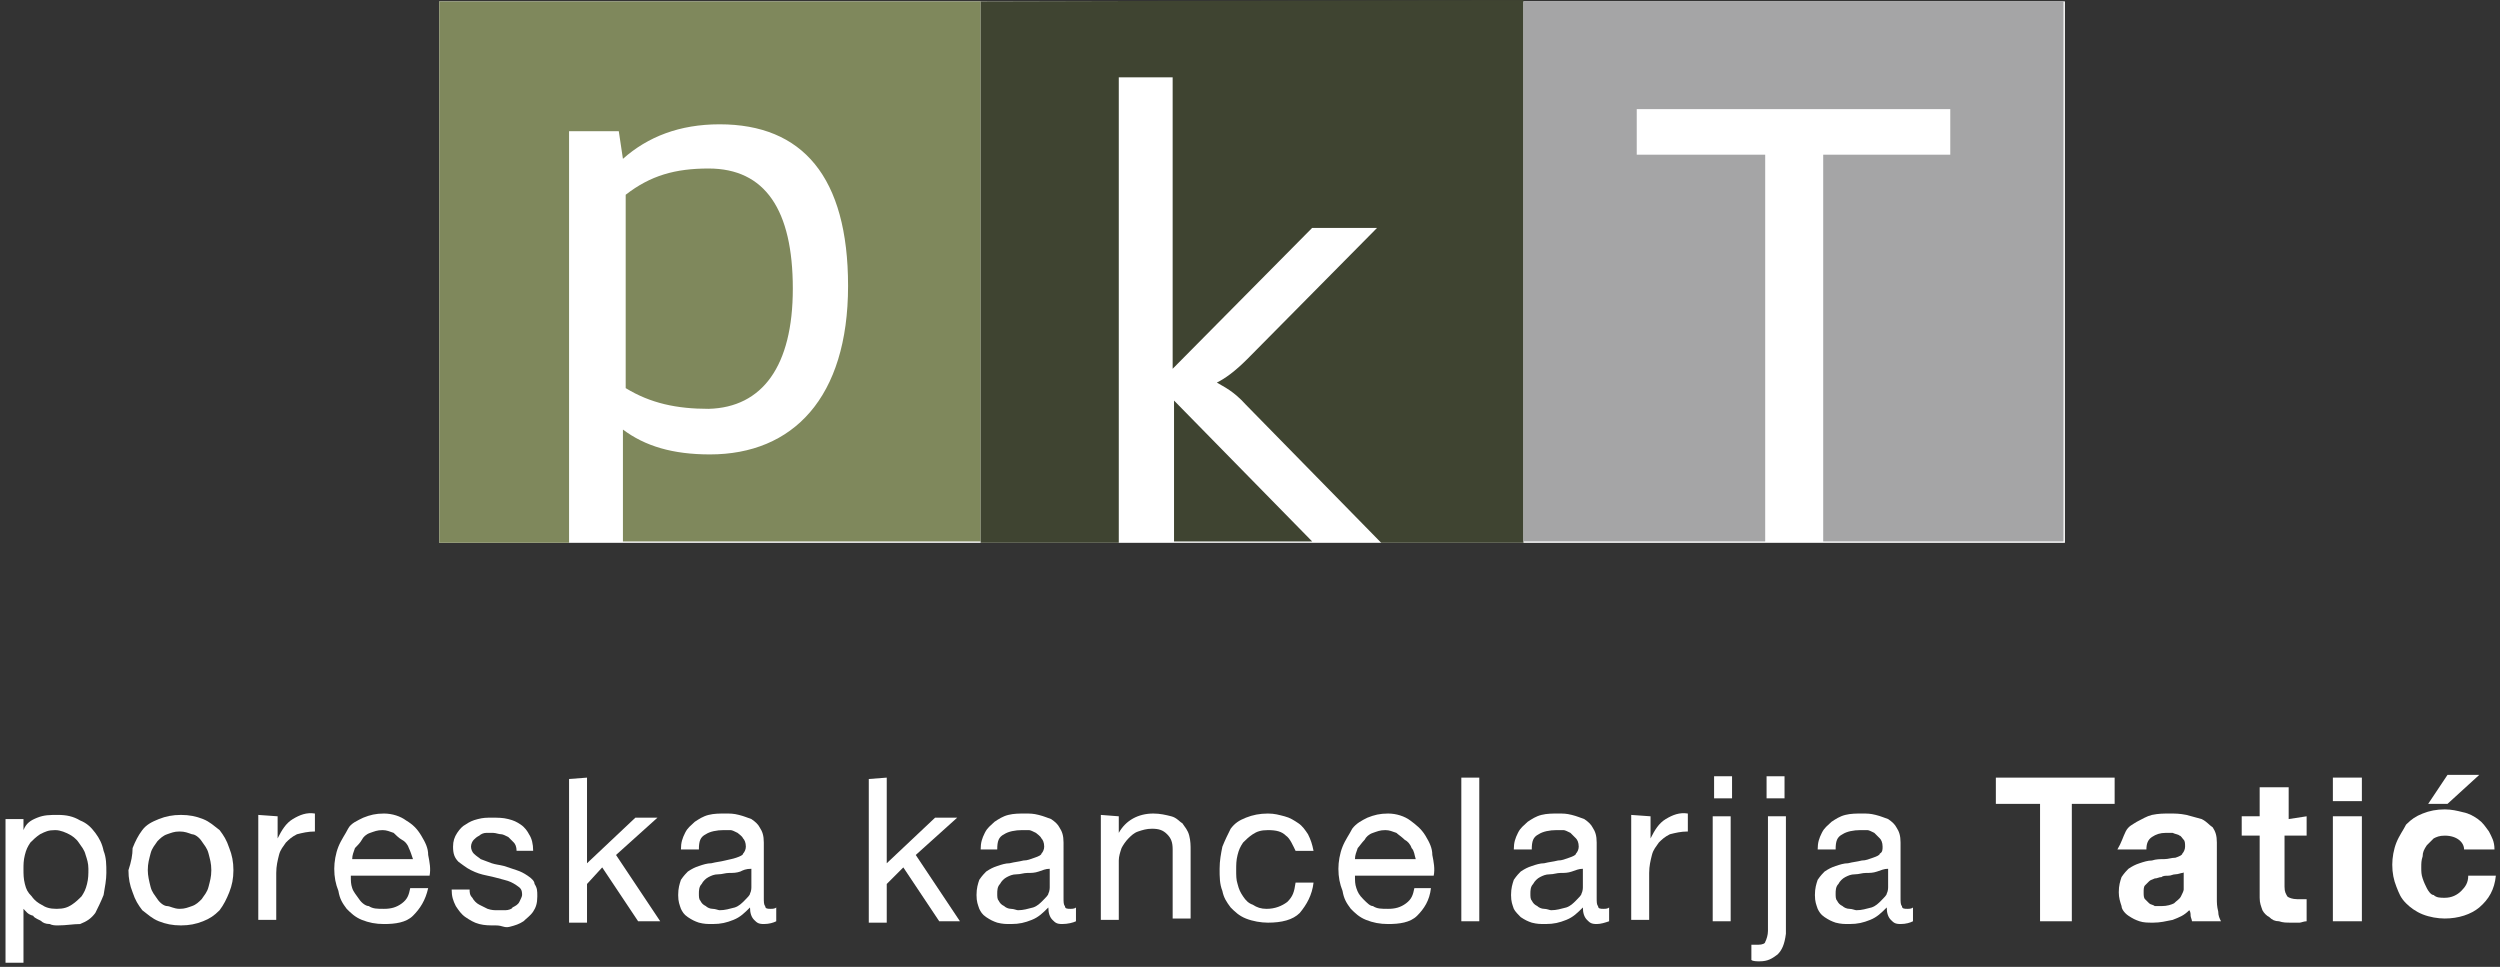
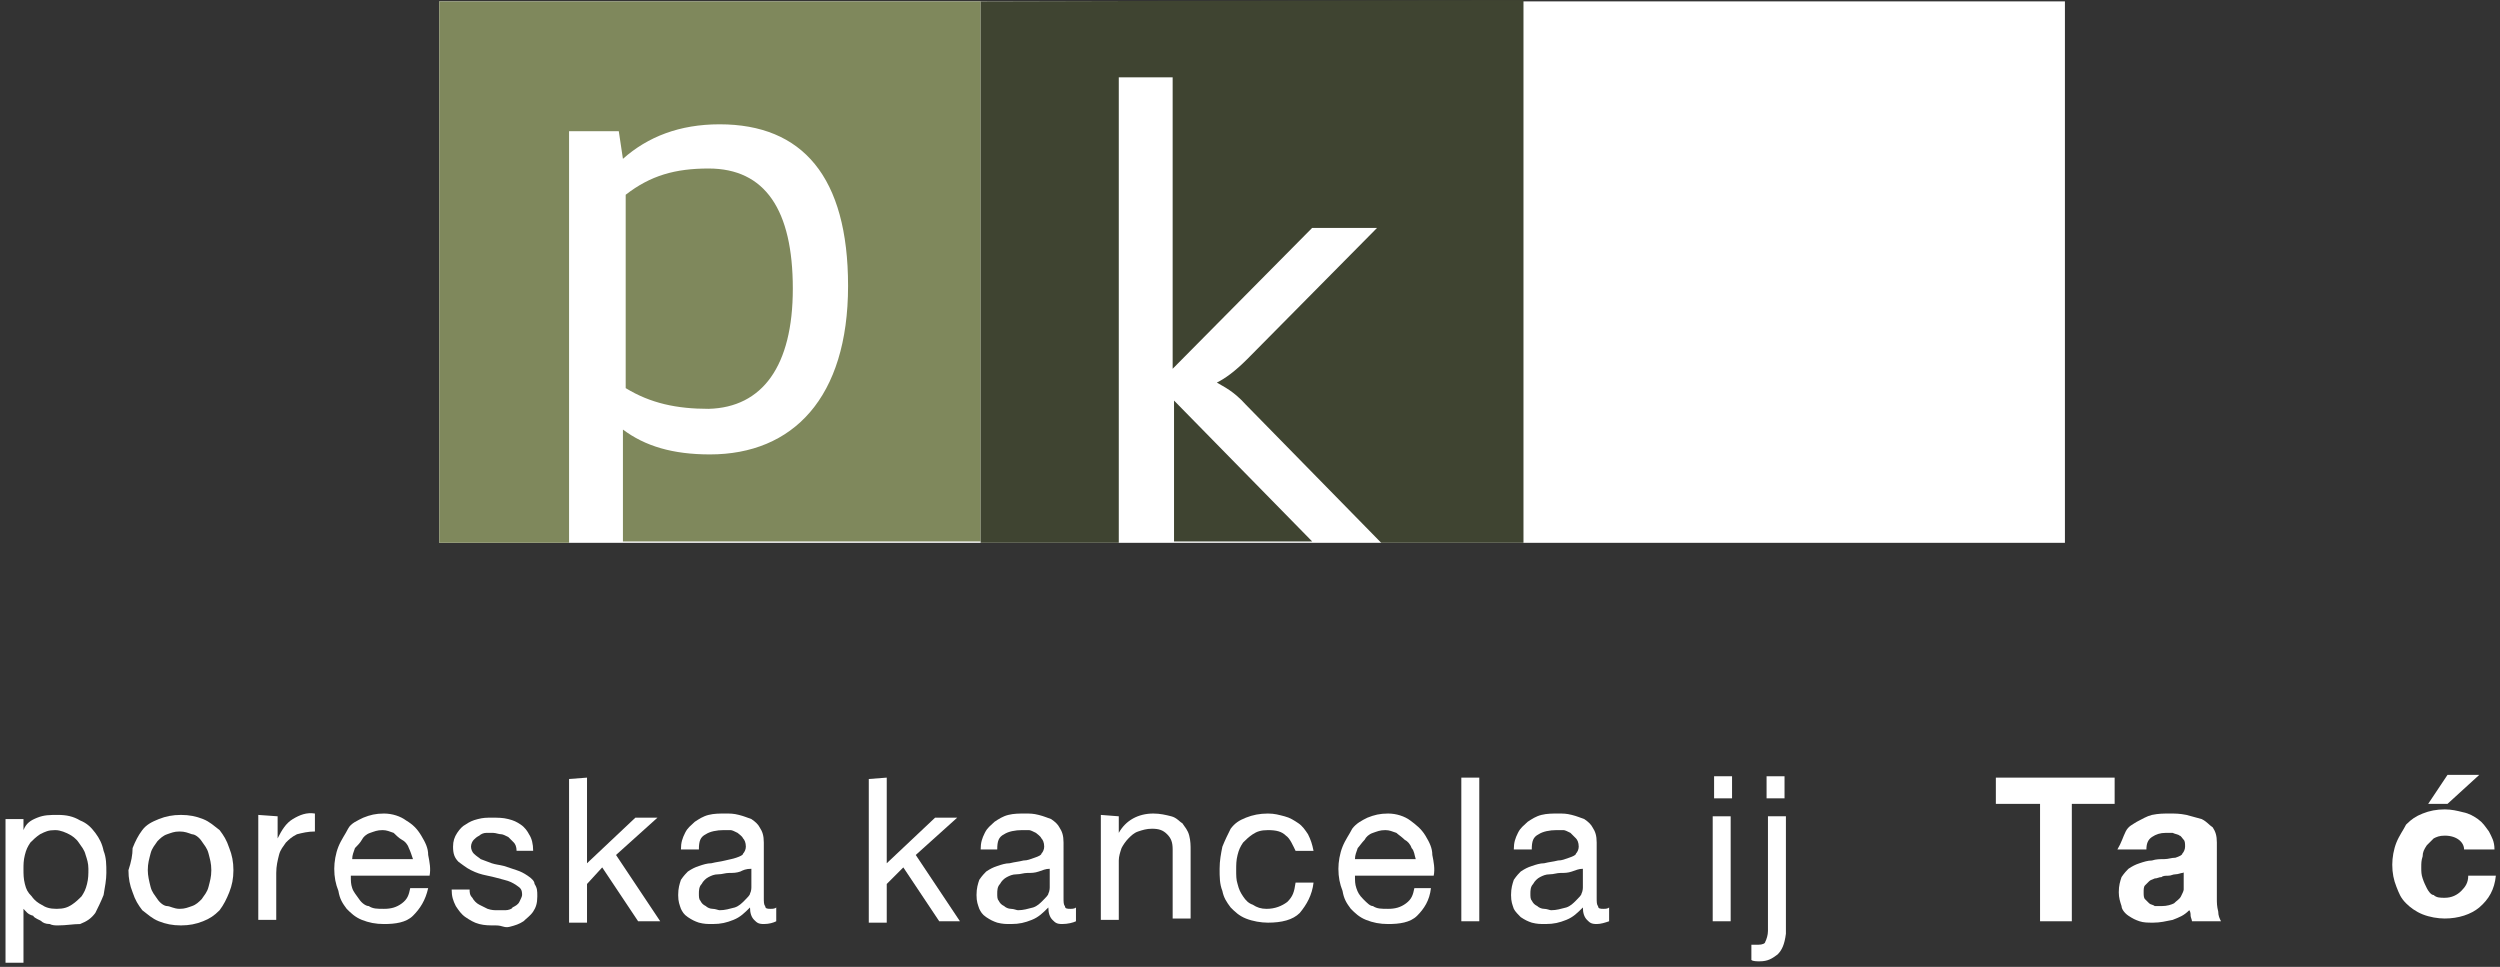
<svg xmlns="http://www.w3.org/2000/svg" version="1.1" id="Layer_1" x="0px" y="0px" viewBox="0 0 181 70" style="enable-background:new 0 0 181 70;" xml:space="preserve">
  <rect x="0" y="0" width="181" height="70" fill="#333333" stroke="none" />
  <style type="text/css">
	.st0{fill:#FFFFFF;}
	.st1{fill:#7F885C;}
	.st2{fill:#3F4431;}
	.st3{fill:#A5A5A6;}
</style>
  <rect x="31.8" y="0.1" class="st0" width="117.7" height="39.2" />
  <g>
    <path class="st1" d="M57.4,20.9c0-5.7-2-8.7-6.1-8.7c-2.4,0-4.2,0.5-6,1.9v14c1.8,1.1,3.7,1.5,6,1.5C55.2,29.5,57.4,26.5,57.4,20.9   z" />
    <path class="st1" d="M31.8,0.1v39.2h9.4V9.5h3.6l0.3,2c1.8-1.6,4.1-2.5,7-2.5c6,0,9.3,3.8,9.3,11.7c0,8.1-4,12.2-10,12.2   c-2.7,0-4.7-0.6-6.3-1.8v8.1H71V0.1L31.8,0.1L31.8,0.1z" />
  </g>
  <g>
    <path class="st2" d="M71,0.1v39.2h10V5.6h3.9v21.1L95,16.5h4.7L90.3,26c-0.9,0.9-1.6,1.4-2.2,1.7c0.5,0.3,1.2,0.6,2.1,1.6l9.8,10   h10.3V0L71,0.1L71,0.1z" />
    <polygon class="st2" points="85,39.2 95,39.2 85,29  " />
  </g>
-   <polygon class="st3" points="110.3,0.1 110.3,39.2 127.8,39.2 127.8,11.2 118.5,11.2 118.5,7.9 141.2,7.9 141.2,11.2 132,11.2   132,39.2 149.4,39.2 149.4,0.1 " />
  <g>
    <g>
      <path class="st0" d="M1.7,59.1v1l0,0c0.2-0.5,0.5-0.7,1-0.9S3.6,59,4.2,59s1.1,0.1,1.6,0.4c0.5,0.2,0.8,0.5,1.1,0.9    c0.3,0.4,0.5,0.8,0.6,1.3c0.2,0.5,0.2,1,0.2,1.6c0,0.5-0.1,1-0.2,1.6c-0.2,0.5-0.4,0.9-0.6,1.3c-0.3,0.4-0.6,0.6-1.1,0.8    C5.3,66.9,4.8,67,4.2,67c-0.2,0-0.4,0-0.6-0.1c-0.3,0-0.5-0.1-0.6-0.2s-0.5-0.2-0.6-0.4C2,66.2,1.9,66,1.7,65.8l0,0v3.9H0.4V59.3    h1.3V59.1z M6.2,61.9c-0.1-0.4-0.3-0.6-0.5-0.9c-0.2-0.3-0.5-0.5-0.7-0.6s-0.6-0.3-1-0.3c-0.5,0-0.7,0.1-1.1,0.3    c-0.3,0.2-0.5,0.4-0.7,0.6c-0.2,0.3-0.3,0.5-0.4,0.9c-0.1,0.4-0.1,0.7-0.1,1c0,0.4,0,0.7,0.1,1.1c0.1,0.4,0.2,0.6,0.5,0.9    c0.2,0.3,0.5,0.5,0.7,0.6c0.3,0.2,0.6,0.3,1.1,0.3s0.8-0.1,1.1-0.3c0.3-0.2,0.5-0.4,0.7-0.6c0.2-0.3,0.3-0.5,0.4-0.9    s0.1-0.7,0.1-1.1C6.4,62.5,6.3,62.2,6.2,61.9z" />
      <path class="st0" d="M9.6,61.4c0.2-0.5,0.4-0.9,0.7-1.3c0.3-0.4,0.7-0.6,1.2-0.8c0.5-0.2,1-0.3,1.6-0.3c0.6,0,1.1,0.1,1.6,0.3    c0.5,0.2,0.8,0.5,1.2,0.8c0.3,0.4,0.5,0.7,0.7,1.3c0.2,0.5,0.3,1,0.3,1.6s-0.1,1.1-0.3,1.6c-0.2,0.5-0.4,0.9-0.7,1.3    c-0.4,0.4-0.7,0.6-1.2,0.8c-0.5,0.2-1,0.3-1.6,0.3c-0.6,0-1.1-0.1-1.6-0.3c-0.5-0.2-0.8-0.5-1.2-0.8c-0.3-0.4-0.5-0.7-0.7-1.3    c-0.2-0.5-0.3-1-0.3-1.6C9.5,62.4,9.6,61.9,9.6,61.4z M10.9,64.2c0.1,0.4,0.3,0.6,0.5,0.9c0.2,0.3,0.5,0.5,0.7,0.5    s0.5,0.2,0.9,0.2c0.4,0,0.6-0.1,0.9-0.2c0.3-0.1,0.5-0.3,0.7-0.5c0.2-0.3,0.4-0.5,0.5-0.9c0.1-0.4,0.2-0.7,0.2-1.2    s-0.1-0.8-0.2-1.2c-0.1-0.4-0.3-0.6-0.5-0.9c-0.2-0.3-0.5-0.5-0.7-0.5c-0.3-0.1-0.5-0.2-0.9-0.2c-0.4,0-0.6,0.1-0.9,0.2    c-0.3,0.1-0.5,0.3-0.7,0.5c-0.2,0.3-0.4,0.5-0.5,0.9c-0.1,0.4-0.2,0.7-0.2,1.2C10.7,63.4,10.8,63.8,10.9,64.2z" />
      <path class="st0" d="M20.1,59.1v1.6l0,0c0.3-0.6,0.6-1.1,1.1-1.4c0.5-0.3,1-0.5,1.6-0.4v1.3c-0.5,0-0.9,0.1-1.3,0.2    c-0.4,0.2-0.6,0.4-0.8,0.6c-0.2,0.3-0.4,0.5-0.5,0.9c-0.1,0.4-0.2,0.8-0.2,1.3v3.4h-1.3v-7.6L20.1,59.1L20.1,59.1z" />
      <path class="st0" d="M29.9,66.3c-0.5,0.5-1.3,0.6-2.1,0.6c-0.6,0-1.1-0.1-1.6-0.3c-0.5-0.2-0.8-0.5-1.1-0.8    c-0.3-0.4-0.5-0.7-0.6-1.3c-0.2-0.5-0.3-1-0.3-1.6c0-0.5,0.1-1.1,0.3-1.6c0.2-0.5,0.5-0.9,0.7-1.3s0.7-0.6,1.1-0.8    c0.5-0.2,0.9-0.3,1.5-0.3c0.6,0,1.2,0.2,1.6,0.5c0.5,0.3,0.8,0.6,1.1,1.1c0.3,0.5,0.5,0.9,0.5,1.4c0.1,0.5,0.2,1,0.1,1.5h-5.7    c0,0.4,0,0.6,0.1,0.9c0.1,0.3,0.3,0.5,0.5,0.8c0.2,0.3,0.5,0.5,0.7,0.5c0.3,0.2,0.6,0.2,1.1,0.2c0.5,0,0.9-0.1,1.3-0.4    c0.4-0.3,0.5-0.6,0.6-1.1H31C30.8,65.2,30.4,65.8,29.9,66.3z M29.6,61.4c-0.1-0.3-0.3-0.5-0.5-0.6s-0.5-0.4-0.6-0.5    c-0.3-0.1-0.5-0.2-0.8-0.2c-0.4,0-0.6,0.1-0.9,0.2c-0.3,0.1-0.5,0.3-0.6,0.5s-0.4,0.5-0.5,0.6c-0.1,0.3-0.2,0.5-0.2,0.8h4.4    C29.8,61.9,29.7,61.6,29.6,61.4z" />
      <path class="st0" d="M34.2,65c0.1,0.2,0.3,0.4,0.5,0.5c0.2,0.1,0.4,0.2,0.6,0.3c0.3,0.1,0.5,0.1,0.7,0.1c0.2,0,0.4,0,0.6,0    c0.2,0,0.5-0.1,0.5-0.2c0.2-0.1,0.4-0.2,0.5-0.4c0.1-0.2,0.2-0.4,0.2-0.5c0-0.4-0.1-0.5-0.4-0.7c-0.3-0.2-0.5-0.3-0.9-0.4    c-0.4-0.1-0.7-0.2-1.2-0.3c-0.5-0.1-0.8-0.2-1.2-0.4c-0.4-0.2-0.6-0.4-0.9-0.6c-0.3-0.3-0.4-0.6-0.4-1.1c0-0.4,0.1-0.7,0.3-1    c0.2-0.3,0.4-0.5,0.6-0.6c0.3-0.2,0.5-0.3,0.9-0.4c0.4-0.1,0.6-0.1,1-0.1c0.5,0,0.8,0,1.2,0.1c0.4,0.1,0.6,0.2,0.9,0.4    c0.3,0.2,0.5,0.5,0.6,0.7c0.2,0.3,0.3,0.7,0.3,1.2h-1.2c0-0.3-0.1-0.5-0.2-0.6s-0.3-0.3-0.4-0.4c-0.2-0.1-0.4-0.2-0.5-0.2    c-0.2,0-0.4-0.1-0.6-0.1c-0.2,0-0.4,0-0.5,0c-0.2,0-0.4,0.1-0.5,0.2c-0.2,0.1-0.3,0.2-0.4,0.3c-0.1,0.1-0.2,0.3-0.2,0.5    s0.1,0.4,0.2,0.5c0.2,0.2,0.4,0.3,0.5,0.4c0.3,0.1,0.5,0.2,0.8,0.3c0.3,0.1,0.5,0.1,0.9,0.2c0.3,0.1,0.6,0.2,0.9,0.3    c0.3,0.1,0.5,0.2,0.8,0.4c0.3,0.2,0.5,0.4,0.5,0.6c0.2,0.3,0.2,0.5,0.2,0.9c0,0.5-0.1,0.8-0.3,1.1c-0.2,0.3-0.5,0.5-0.7,0.7    c-0.3,0.2-0.6,0.3-1,0.4S36.4,67,35.9,67c-0.5,0-0.8,0-1.2-0.1c-0.4-0.1-0.7-0.3-1-0.5c-0.3-0.2-0.5-0.5-0.7-0.8    c-0.2-0.4-0.3-0.7-0.3-1.2H34C34,64.6,34,64.8,34.2,65z" />
      <path class="st0" d="M42.5,56.3v6.2l3.5-3.3h1.6l-3,2.7l3.2,4.8h-1.6l-2.6-3.9L42.5,64v2.8h-1.3V56.4L42.5,56.3L42.5,56.3z" />
      <path class="st0" d="M55.3,66.9c-0.4,0-0.5-0.1-0.7-0.3c-0.2-0.2-0.3-0.5-0.3-0.9c-0.4,0.4-0.7,0.7-1.2,0.9    c-0.5,0.2-0.9,0.3-1.5,0.3c-0.4,0-0.6,0-1-0.1c-0.3-0.1-0.5-0.2-0.8-0.4c-0.3-0.2-0.4-0.4-0.5-0.6c-0.1-0.3-0.2-0.5-0.2-1    s0.1-0.8,0.2-1.1c0.2-0.3,0.4-0.5,0.5-0.6c0.3-0.2,0.5-0.3,0.8-0.4c0.3-0.1,0.6-0.2,0.9-0.2c0.4-0.1,0.6-0.1,1-0.2    c0.4-0.1,0.5-0.1,0.8-0.2c0.3-0.1,0.5-0.2,0.5-0.3c0.1-0.1,0.2-0.3,0.2-0.5c0-0.3-0.1-0.5-0.2-0.6c-0.1-0.2-0.3-0.3-0.4-0.4    c-0.2-0.1-0.4-0.2-0.5-0.2c-0.2,0-0.4,0-0.5,0c-0.5,0-1,0.1-1.3,0.3c-0.4,0.2-0.5,0.5-0.5,1.1h-1.3c0-0.5,0.1-0.8,0.3-1.2    c0.2-0.4,0.4-0.5,0.7-0.8c0.3-0.2,0.6-0.4,1-0.5c0.4-0.1,0.8-0.1,1.2-0.1s0.6,0,1,0.1c0.4,0.1,0.6,0.2,0.9,0.3    c0.3,0.2,0.5,0.4,0.6,0.6c0.2,0.3,0.3,0.6,0.3,1.1V65c0,0.3,0,0.5,0.1,0.6c0,0.2,0.2,0.2,0.4,0.2c0.1,0,0.3,0,0.4-0.1v1    C56,66.8,55.7,66.9,55.3,66.9z M53.6,63.1c-0.3,0.1-0.5,0.1-0.8,0.1c-0.3,0-0.5,0.1-0.8,0.1s-0.5,0.1-0.7,0.2    c-0.2,0.1-0.4,0.3-0.5,0.5c-0.2,0.2-0.2,0.5-0.2,0.7c0,0.2,0,0.4,0.1,0.5c0.1,0.2,0.2,0.3,0.4,0.4c0.1,0.1,0.3,0.2,0.5,0.2    c0.2,0,0.4,0.1,0.5,0.1c0.4,0,0.7-0.1,1.1-0.2c0.3-0.1,0.5-0.3,0.7-0.5c0.2-0.2,0.4-0.4,0.4-0.5c0.1-0.2,0.1-0.4,0.1-0.5v-1.3    C54,62.9,53.8,63,53.6,63.1z" />
      <path class="st0" d="M64.2,56.3v6.2l3.5-3.3h1.6l-3,2.7l3.2,4.8H68l-2.6-3.9L64.2,64v2.8h-1.3V56.4L64.2,56.3L64.2,56.3z" />
      <path class="st0" d="M76.9,66.9c-0.4,0-0.5-0.1-0.7-0.3c-0.2-0.2-0.3-0.5-0.3-0.9c-0.4,0.4-0.7,0.7-1.2,0.9    c-0.5,0.2-0.9,0.3-1.5,0.3c-0.4,0-0.6,0-1-0.1c-0.3-0.1-0.5-0.2-0.8-0.4c-0.3-0.2-0.4-0.4-0.5-0.6c-0.1-0.3-0.2-0.5-0.2-1    s0.1-0.8,0.2-1.1c0.2-0.3,0.4-0.5,0.5-0.6c0.3-0.2,0.5-0.3,0.8-0.4c0.3-0.1,0.6-0.2,0.9-0.2c0.4-0.1,0.6-0.1,1-0.2    c0.3,0,0.5-0.1,0.8-0.2c0.3-0.1,0.5-0.2,0.5-0.3c0.1-0.1,0.2-0.3,0.2-0.5c0-0.3-0.1-0.5-0.2-0.6c-0.1-0.2-0.3-0.3-0.4-0.4    c-0.2-0.1-0.4-0.2-0.5-0.2s-0.4,0-0.5,0c-0.5,0-1,0.1-1.3,0.3c-0.4,0.2-0.5,0.5-0.5,1.1H71c0-0.5,0.1-0.8,0.3-1.2    c0.2-0.4,0.4-0.5,0.7-0.8c0.3-0.2,0.6-0.4,1-0.5c0.4-0.1,0.8-0.1,1.2-0.1s0.6,0,1,0.1c0.4,0.1,0.6,0.2,0.9,0.3    c0.3,0.2,0.5,0.4,0.6,0.6c0.2,0.3,0.3,0.6,0.3,1.1V65c0,0.3,0,0.5,0.1,0.6c0,0.2,0.2,0.2,0.4,0.2c0.1,0,0.3,0,0.4-0.1v1    C77.7,66.8,77.3,66.9,76.9,66.9z M75.2,63.1c-0.3,0.1-0.5,0.1-0.8,0.1s-0.5,0.1-0.8,0.1s-0.5,0.1-0.7,0.2    c-0.2,0.1-0.4,0.3-0.5,0.5c-0.2,0.2-0.2,0.5-0.2,0.7c0,0.2,0,0.4,0.1,0.5c0.1,0.2,0.2,0.3,0.4,0.4c0.1,0.1,0.3,0.2,0.5,0.2    c0.2,0,0.4,0.1,0.5,0.1c0.4,0,0.7-0.1,1.1-0.2c0.3-0.1,0.5-0.3,0.7-0.5c0.2-0.2,0.4-0.4,0.4-0.5c0.1-0.2,0.1-0.4,0.1-0.5v-1.3    C75.7,62.9,75.5,63,75.2,63.1z" />
      <path class="st0" d="M81,59.1v1.2l0,0c0.5-0.9,1.4-1.4,2.5-1.4c0.5,0,0.9,0.1,1.3,0.2c0.4,0.1,0.6,0.4,0.8,0.5    c0.2,0.3,0.4,0.5,0.5,0.9s0.1,0.7,0.1,1.1v4.9h-1.3v-5c0-0.5-0.1-0.8-0.4-1.1c-0.3-0.3-0.6-0.4-1.1-0.4c-0.4,0-0.7,0.1-1,0.2    c-0.3,0.1-0.5,0.3-0.7,0.5c-0.2,0.2-0.4,0.5-0.5,0.7c-0.1,0.3-0.2,0.6-0.2,0.9v4.3h-1.3v-7.6L81,59.1L81,59.1z" />
      <path class="st0" d="M93.1,60.5c-0.3-0.3-0.7-0.4-1.3-0.4c-0.5,0-0.8,0.1-1.1,0.3c-0.3,0.2-0.5,0.4-0.7,0.6    c-0.2,0.3-0.3,0.5-0.4,0.9c-0.1,0.4-0.1,0.7-0.1,1.1c0,0.4,0,0.7,0.1,1c0.1,0.4,0.2,0.6,0.4,0.9c0.2,0.3,0.4,0.5,0.7,0.6    c0.3,0.2,0.6,0.3,1,0.3c0.6,0,1.1-0.2,1.5-0.5c0.4-0.4,0.5-0.7,0.6-1.4h1.3c-0.1,0.9-0.5,1.6-1,2.2c-0.5,0.5-1.3,0.7-2.3,0.7    c-0.5,0-1.1-0.1-1.6-0.3c-0.5-0.2-0.8-0.5-1.1-0.8c-0.3-0.4-0.5-0.7-0.6-1.2c-0.2-0.5-0.2-1-0.2-1.6s0.1-1.1,0.2-1.6    c0.2-0.5,0.4-0.9,0.6-1.3c0.3-0.4,0.6-0.6,1.1-0.8c0.5-0.2,1-0.3,1.6-0.3c0.5,0,0.8,0.1,1.2,0.2c0.4,0.1,0.7,0.3,1,0.5    c0.3,0.2,0.5,0.5,0.7,0.8c0.2,0.4,0.3,0.7,0.4,1.2h-1.3C93.6,61.2,93.4,60.7,93.1,60.5z" />
      <path class="st0" d="M102.6,66.3c-0.5,0.5-1.3,0.6-2.1,0.6c-0.6,0-1.1-0.1-1.6-0.3c-0.5-0.2-0.8-0.5-1.1-0.8    c-0.3-0.4-0.5-0.7-0.6-1.3c-0.2-0.5-0.3-1-0.3-1.6c0-0.5,0.1-1.1,0.3-1.6c0.2-0.5,0.5-0.9,0.7-1.3c0.3-0.4,0.7-0.6,1.1-0.8    c0.5-0.2,0.9-0.3,1.5-0.3c0.6,0,1.2,0.2,1.6,0.5s0.8,0.6,1.1,1.1c0.3,0.5,0.5,0.9,0.5,1.4c0.1,0.5,0.2,1,0.1,1.5h-5.7    c0,0.4,0,0.6,0.1,0.9s0.2,0.5,0.5,0.8c0.3,0.3,0.5,0.5,0.7,0.5c0.3,0.2,0.6,0.2,1.1,0.2c0.5,0,0.9-0.1,1.3-0.4    c0.4-0.3,0.5-0.6,0.6-1.1h1.2C103.5,65.2,103.1,65.8,102.6,66.3z M102.2,61.4c-0.1-0.3-0.3-0.5-0.5-0.6c-0.2-0.2-0.5-0.4-0.6-0.5    c-0.3-0.1-0.5-0.2-0.8-0.2c-0.4,0-0.6,0.1-0.9,0.2c-0.3,0.1-0.5,0.3-0.6,0.5c-0.2,0.2-0.4,0.5-0.5,0.6c-0.1,0.3-0.2,0.5-0.2,0.8    h4.4C102.4,61.9,102.4,61.6,102.2,61.4z" />
      <path class="st0" d="M107.1,56.3v10.4h-1.3V56.3H107.1z" />
      <path class="st0" d="M115.6,66.9c-0.4,0-0.5-0.1-0.7-0.3c-0.2-0.2-0.3-0.5-0.3-0.9c-0.4,0.4-0.7,0.7-1.2,0.9    c-0.5,0.2-0.9,0.3-1.5,0.3c-0.4,0-0.6,0-1-0.1c-0.3-0.1-0.5-0.2-0.8-0.4c-0.2-0.2-0.4-0.4-0.5-0.6c-0.1-0.3-0.2-0.5-0.2-1    s0.1-0.8,0.2-1.1c0.2-0.3,0.4-0.5,0.5-0.6c0.3-0.2,0.5-0.3,0.8-0.4c0.3-0.1,0.6-0.2,0.9-0.2c0.4-0.1,0.6-0.1,1-0.2    c0.3,0,0.5-0.1,0.8-0.2c0.3-0.1,0.5-0.2,0.5-0.3c0.1-0.1,0.2-0.3,0.2-0.5c0-0.3-0.1-0.5-0.2-0.6s-0.3-0.3-0.4-0.4    c-0.2-0.1-0.4-0.2-0.5-0.2c-0.2,0-0.4,0-0.5,0c-0.5,0-1,0.1-1.3,0.3c-0.4,0.2-0.5,0.5-0.5,1.1h-1.3c0-0.5,0.1-0.8,0.3-1.2    c0.2-0.4,0.4-0.5,0.7-0.8c0.3-0.2,0.6-0.4,1-0.5c0.4-0.1,0.8-0.1,1.2-0.1s0.6,0,1,0.1c0.4,0.1,0.6,0.2,0.9,0.3    c0.3,0.2,0.5,0.4,0.6,0.6c0.2,0.3,0.3,0.6,0.3,1.1V65c0,0.3,0,0.5,0.1,0.6c0,0.2,0.2,0.2,0.4,0.2c0.1,0,0.3,0,0.4-0.1v1    C116.2,66.8,115.9,66.9,115.6,66.9z M113.8,63.1c-0.3,0.1-0.5,0.1-0.8,0.1c-0.3,0-0.5,0.1-0.8,0.1c-0.3,0-0.5,0.1-0.7,0.2    c-0.2,0.1-0.4,0.3-0.5,0.5c-0.2,0.2-0.2,0.5-0.2,0.7c0,0.2,0,0.4,0.1,0.5c0.1,0.2,0.2,0.3,0.4,0.4c0.1,0.1,0.3,0.2,0.5,0.2    c0.2,0,0.4,0.1,0.5,0.1c0.4,0,0.7-0.1,1.1-0.2c0.3-0.1,0.5-0.3,0.7-0.5c0.2-0.2,0.4-0.4,0.4-0.5c0.1-0.2,0.1-0.4,0.1-0.5v-1.3    C114.3,62.9,114.1,63,113.8,63.1z" />
-       <path class="st0" d="M119.5,59.1v1.6l0,0c0.3-0.6,0.6-1.1,1.1-1.4s1-0.5,1.6-0.4v1.3c-0.5,0-0.9,0.1-1.3,0.2    c-0.4,0.2-0.6,0.4-0.8,0.6c-0.2,0.3-0.4,0.5-0.5,0.9c-0.1,0.4-0.2,0.8-0.2,1.3v3.4h-1.3v-7.6L119.5,59.1L119.5,59.1z" />
      <path class="st0" d="M124.1,57.8v-1.6h1.3v1.6H124.1z M125.3,59.1v7.6H124v-7.6H125.3z" />
      <path class="st0" d="M128.7,69.1c-0.4,0.3-0.7,0.5-1.3,0.5c-0.2,0-0.5,0-0.6-0.1v-1.1c0.1,0,0.1,0,0.1,0h0.1h0.3    c0.3,0,0.5-0.1,0.5-0.2c0.1-0.2,0.2-0.5,0.2-0.8v-8.3h1.3v8.5C129.2,68.4,129,68.8,128.7,69.1z M127.9,57.8v-1.6h1.3v1.6H127.9z" />
-       <path class="st0" d="M137.6,66.9c-0.4,0-0.5-0.1-0.7-0.3c-0.2-0.2-0.3-0.5-0.3-0.9c-0.4,0.4-0.7,0.7-1.2,0.9    c-0.5,0.2-0.9,0.3-1.5,0.3c-0.4,0-0.6,0-1-0.1c-0.3-0.1-0.5-0.2-0.8-0.4c-0.3-0.2-0.4-0.4-0.5-0.6c-0.1-0.3-0.2-0.5-0.2-1    s0.1-0.8,0.2-1.1c0.2-0.3,0.4-0.5,0.5-0.6c0.3-0.2,0.5-0.3,0.8-0.4c0.3-0.1,0.6-0.2,0.9-0.2c0.4-0.1,0.6-0.1,1-0.2    c0.3,0,0.5-0.1,0.8-0.2c0.3-0.1,0.5-0.2,0.5-0.3c0.2-0.1,0.2-0.3,0.2-0.5c0-0.3-0.1-0.5-0.2-0.6s-0.3-0.3-0.4-0.4    c-0.2-0.1-0.4-0.2-0.5-0.2s-0.4,0-0.5,0c-0.5,0-1,0.1-1.3,0.3c-0.4,0.2-0.5,0.5-0.5,1.1h-1.3c0-0.5,0.1-0.8,0.3-1.2    c0.2-0.4,0.4-0.5,0.7-0.8c0.3-0.2,0.6-0.4,1-0.5c0.4-0.1,0.8-0.1,1.2-0.1s0.6,0,1,0.1c0.4,0.1,0.6,0.2,0.9,0.3    c0.3,0.2,0.5,0.4,0.6,0.6c0.2,0.3,0.3,0.6,0.3,1.1V65c0,0.3,0,0.5,0.1,0.6c0,0.2,0.2,0.2,0.4,0.2c0.1,0,0.3,0,0.4-0.1v1    C138.3,66.8,138,66.9,137.6,66.9z M135.9,63.1c-0.3,0.1-0.5,0.1-0.8,0.1c-0.3,0-0.5,0.1-0.8,0.1c-0.3,0-0.5,0.1-0.7,0.2    c-0.2,0.1-0.4,0.3-0.5,0.5c-0.2,0.2-0.2,0.5-0.2,0.7c0,0.2,0,0.4,0.1,0.5c0.1,0.2,0.2,0.3,0.4,0.4c0.1,0.1,0.3,0.2,0.5,0.2    s0.4,0.1,0.5,0.1c0.4,0,0.7-0.1,1.1-0.2c0.3-0.1,0.5-0.3,0.7-0.5c0.2-0.2,0.4-0.4,0.4-0.5c0.1-0.2,0.1-0.4,0.1-0.5v-1.3    C136.4,62.9,136.2,63,135.9,63.1z" />
      <path class="st0" d="M144.5,58.2v-1.9h8.6v1.9H150v8.5h-2.3v-8.5H144.5z" />
      <path class="st0" d="M153.9,60.2c0.2-0.4,0.5-0.5,0.8-0.7c0.4-0.2,0.7-0.4,1.1-0.5c0.5-0.1,0.8-0.1,1.3-0.1c0.4,0,0.7,0,1.2,0.1    c0.4,0.1,0.7,0.2,1.1,0.3c0.4,0.2,0.5,0.4,0.8,0.6c0.2,0.3,0.3,0.6,0.3,1.1V65c0,0.4,0,0.6,0.1,1c0,0.3,0.1,0.5,0.2,0.7h-2.1    c0-0.1-0.1-0.3-0.1-0.4c0-0.1,0-0.3-0.1-0.4c-0.4,0.4-0.7,0.5-1.2,0.7c-0.5,0.1-0.9,0.2-1.4,0.2c-0.4,0-0.7,0-1-0.1    c-0.3-0.1-0.5-0.2-0.8-0.4c-0.3-0.2-0.5-0.5-0.5-0.7c-0.1-0.3-0.2-0.6-0.2-1c0-0.5,0.1-0.8,0.2-1.1c0.2-0.3,0.4-0.5,0.5-0.6    c0.3-0.2,0.5-0.3,0.8-0.4c0.3-0.1,0.6-0.2,0.9-0.2c0.3-0.1,0.6-0.1,0.9-0.1c0.3,0,0.5-0.1,0.8-0.1c0.3-0.1,0.5-0.2,0.5-0.3    c0.1-0.1,0.2-0.3,0.2-0.5s0-0.4-0.1-0.5c-0.1-0.1-0.2-0.3-0.3-0.3c-0.1-0.1-0.3-0.1-0.5-0.2c-0.2,0-0.4,0-0.5,0    c-0.4,0-0.7,0.1-1,0.3c-0.3,0.2-0.4,0.5-0.4,0.9h-2.1C153.6,61,153.7,60.6,153.9,60.2z M158,63.2c-0.1,0-0.3,0.1-0.5,0.1    c-0.2,0-0.3,0.1-0.5,0.1c-0.2,0-0.4,0-0.5,0.1c-0.2,0-0.3,0.1-0.5,0.1c-0.2,0.1-0.3,0.1-0.4,0.2c-0.1,0.1-0.2,0.2-0.3,0.3    c-0.1,0.1-0.1,0.3-0.1,0.5c0,0.2,0,0.4,0.1,0.5c0.1,0.1,0.2,0.2,0.3,0.3c0.1,0.1,0.3,0.1,0.4,0.2c0.2,0,0.3,0,0.5,0    c0.4,0,0.7-0.1,0.9-0.2c0.2-0.2,0.4-0.3,0.5-0.5c0.1-0.2,0.2-0.4,0.2-0.5c0-0.2,0-0.4,0-0.5V63C158.2,63.1,158.1,63.2,158,63.2z" />
-       <path class="st0" d="M167,59.1v1.4h-1.6v3.7c0,0.4,0.1,0.5,0.2,0.7c0.1,0.1,0.4,0.2,0.7,0.2c0.1,0,0.3,0,0.4,0c0.1,0,0.2,0,0.3,0    v1.6c-0.2,0-0.4,0.1-0.5,0.1s-0.5,0-0.6,0c-0.4,0-0.6,0-0.9-0.1c-0.3,0-0.5-0.1-0.7-0.3c-0.2-0.1-0.4-0.3-0.5-0.5    c-0.1-0.3-0.2-0.5-0.2-0.9v-4.5h-1.3v-1.4h1.3V57h2.1v2.3L167,59.1L167,59.1z" />
-       <path class="st0" d="M168.9,58v-1.7h2.1V58H168.9z M171,59.1v7.6h-2.1v-7.6H171z" />
      <path class="st0" d="M177,60.5c-0.4,0-0.6,0.1-0.8,0.2c-0.2,0.2-0.4,0.4-0.5,0.5c-0.2,0.3-0.3,0.5-0.3,0.8    c-0.1,0.3-0.1,0.5-0.1,0.8c0,0.3,0,0.5,0.1,0.8c0.1,0.3,0.2,0.5,0.3,0.7c0.1,0.2,0.3,0.5,0.5,0.5c0.2,0.2,0.5,0.2,0.8,0.2    c0.5,0,0.9-0.2,1.2-0.5s0.5-0.6,0.5-1.1h2c-0.1,1-0.5,1.7-1.2,2.3c-0.6,0.5-1.5,0.8-2.5,0.8c-0.5,0-1.1-0.1-1.6-0.3    c-0.5-0.2-0.9-0.5-1.2-0.8c-0.4-0.4-0.5-0.7-0.7-1.2c-0.2-0.5-0.3-1-0.3-1.6c0-0.5,0.1-1.1,0.3-1.6c0.2-0.5,0.5-0.9,0.7-1.3    c0.4-0.4,0.7-0.6,1.2-0.8c0.5-0.2,1-0.3,1.6-0.3c0.5,0,0.9,0.1,1.3,0.2c0.5,0.1,0.8,0.3,1.1,0.5c0.4,0.3,0.5,0.5,0.8,0.9    c0.2,0.4,0.4,0.7,0.4,1.3h-2.2C178.4,61,177.9,60.5,177,60.5z M175.8,58.2l1.4-2.1h2.3l-2.3,2.1H175.8z" />
    </g>
  </g>
</svg>